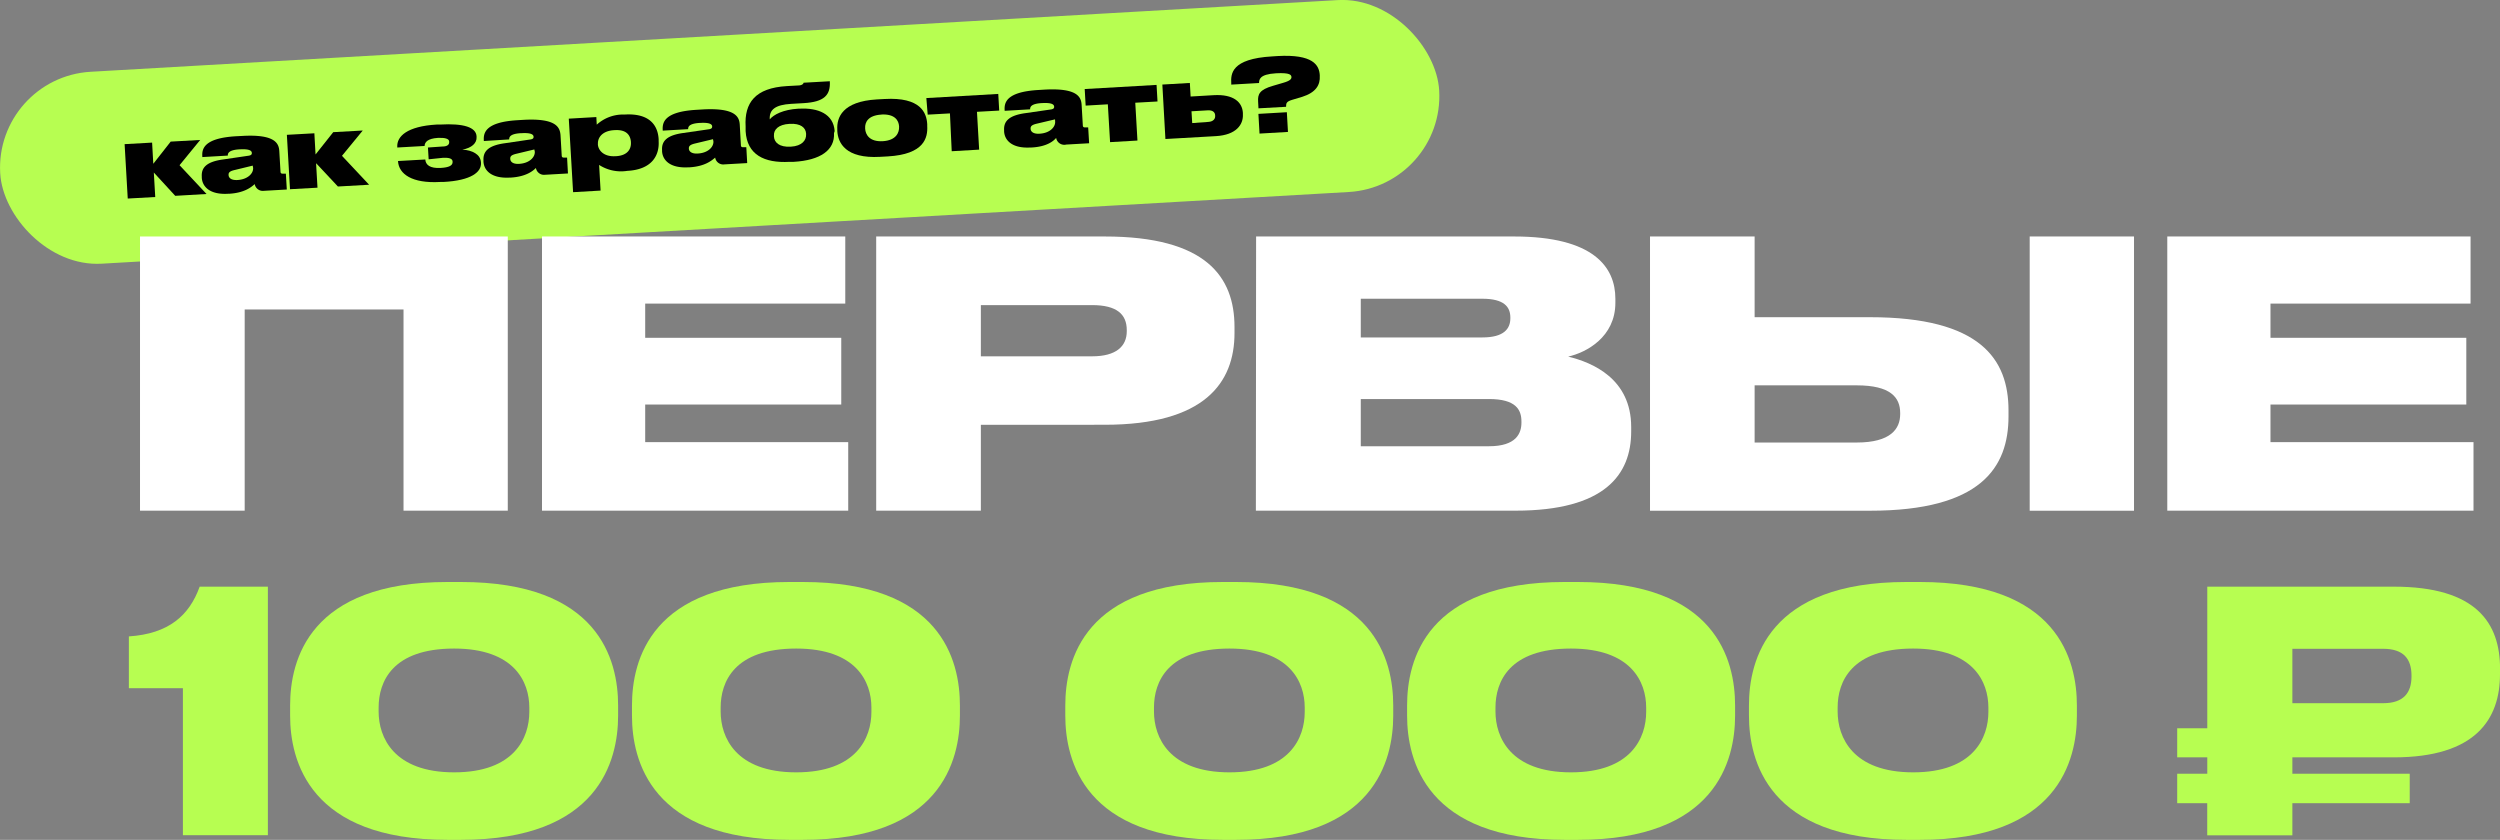
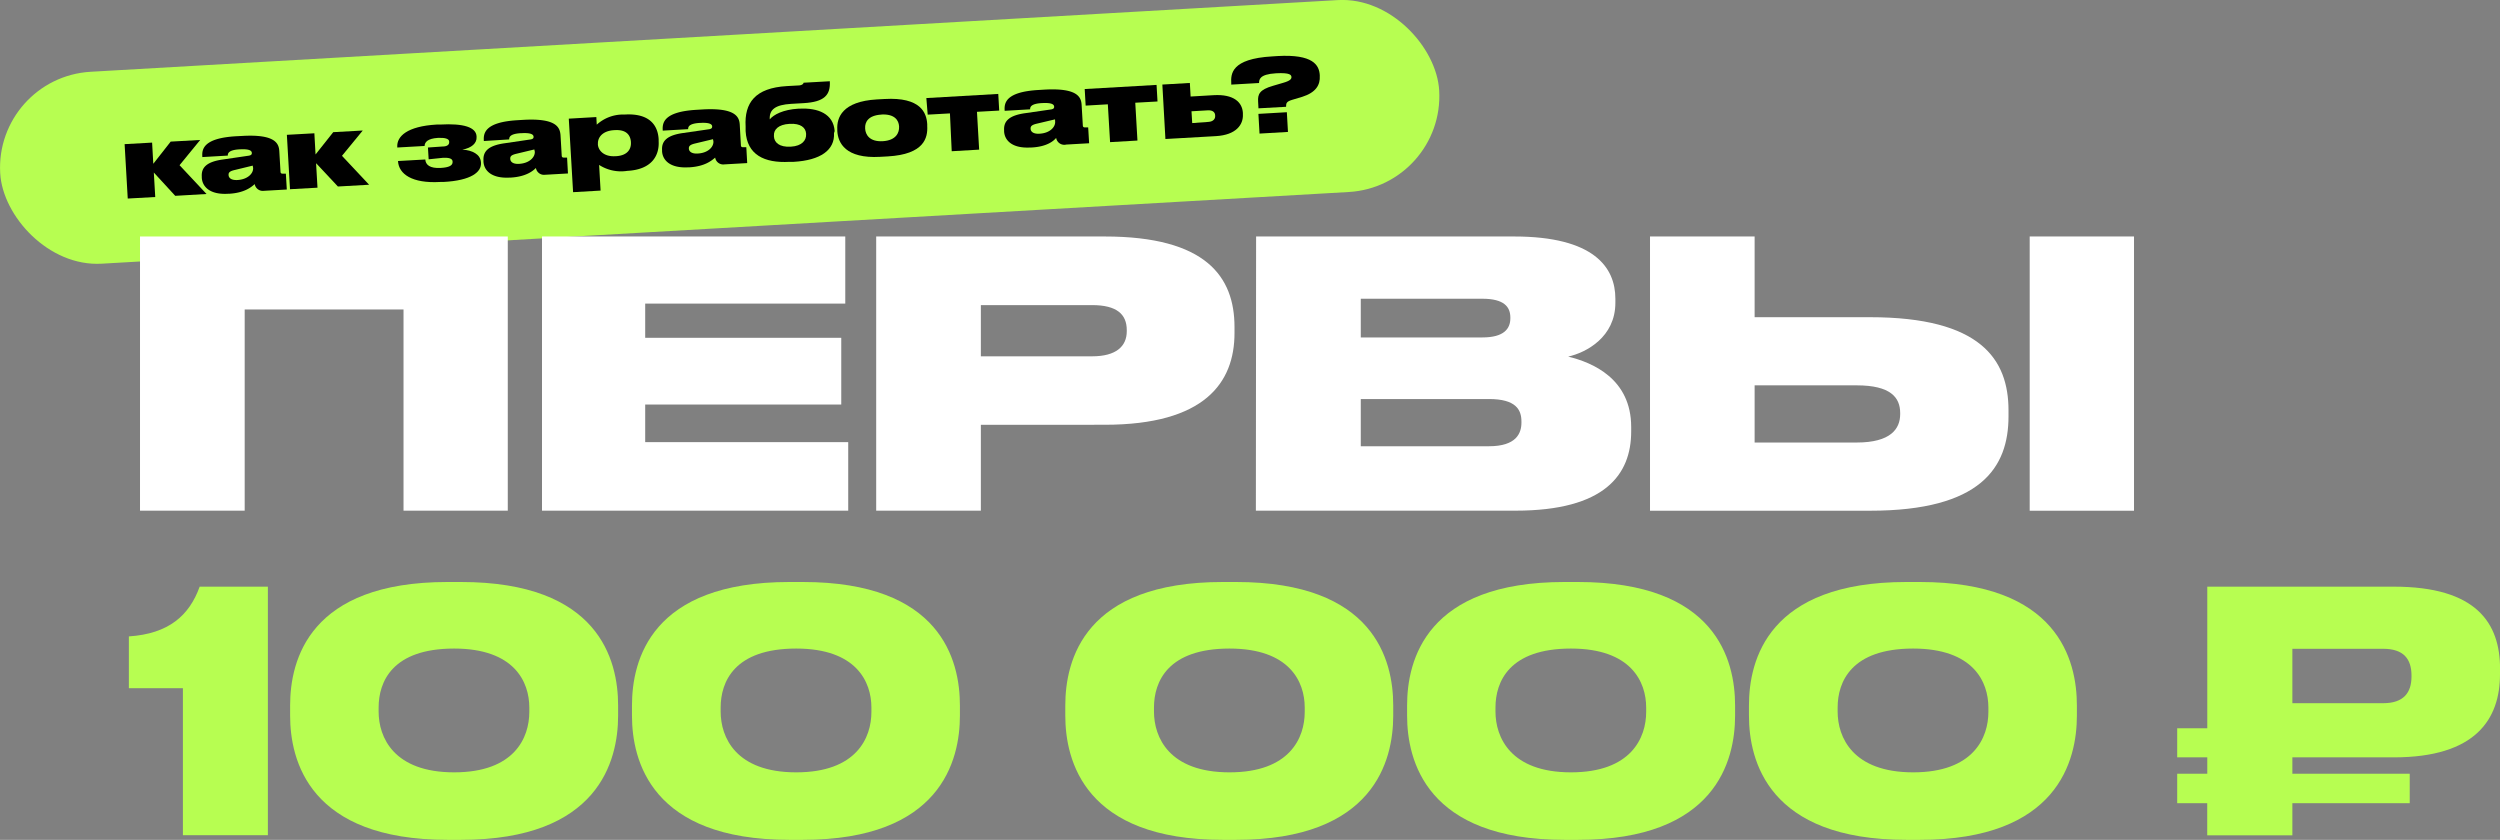
<svg xmlns="http://www.w3.org/2000/svg" viewBox="0 0 423.71 142.34">
  <rect x="0" y="0" width="423.71" height="142.34" fill="#808080" stroke="none" />
  <defs>
    <style>.cls-1{fill:#b7fe51;}.cls-2{fill:#fff;}</style>
  </defs>
  <g id="Layer_2" data-name="Layer 2">
    <g id="Layer_1-2" data-name="Layer 1">
      <rect class="cls-1" x="-0.17" y="6.07" width="244.29" height="32.58" rx="16.29" transform="translate(-1.08 7.03) rotate(-3.29)" />
      <path d="M26.07,29.24l.24,4.15-4.66.26-.53-9.22,4.66-.26.2,3.59L28.93,24l5-.28L30.43,28,35,32.88l-5.3.31Z" />
      <path d="M38.83,32.84h-.19c-3.09.18-4.35-1.21-4.44-2.72v-.21c-.09-1.54.85-2.5,3.58-2.88l4.42-.65c.39-.08.5-.22.48-.48s-.22-.69-2-.59h-.07c-2,.11-2,.77-2,1.06l-4.32.25v-.11c-.08-1.23.2-3.1,5.73-3.42l1-.05c5.76-.34,6.25,1.36,6.32,2.61l.2,3.41c0,.25.09.39.42.37l.49,0,.16,2.69-3.88.22a1.39,1.39,0,0,1-1.56-1.14C42.64,31.66,41.52,32.68,38.83,32.84Zm4-4.77-3,.73c-.8.18-1.12.39-1.09.85v0c0,.43.36.92,1.51.86,1.71-.1,2.71-1.1,2.65-2.06Z" />
      <path d="M53.57,27.66l.24,4.15-4.66.26-.53-9.22,4.66-.26.2,3.59,3-3.78,5-.28-3.52,4.29,4.6,4.9-5.29.3Z" />
      <path d="M81.52,27.6c.09,1.54-1.62,3-6.4,3.24l-.51,0c-4.82.28-7-1.37-7.15-3.48v-.07l4.62-.26c.06.89.75,1.54,2.63,1.43,1.37-.08,2-.39,2-1v-.05c0-.6-.73-.71-1.69-.66L72.65,27l-.12-2L75,24.83c.77,0,1.15-.29,1.13-.75V24c0-.49-.73-.69-1.91-.63-1.76.11-2.24.74-2.26,1.37L67.33,25v-.1c-.1-1.79,1.67-3.5,6.68-3.79l.56,0c4-.23,6.12.45,6.2,2v.14c.06,1-.82,1.83-2.41,2.11,1.73.09,3.08.84,3.15,2.14Z" />
      <path d="M86.56,30.1h-.19c-3.08.17-4.35-1.21-4.43-2.72l0-.21c-.08-1.54.86-2.51,3.59-2.89l4.41-.65c.39-.07.51-.21.49-.47s-.23-.69-2-.59H88.3c-2,.11-2,.76-2,1.06L82,23.9v-.11c-.07-1.23.2-3.1,5.74-3.42l1-.06C94.41,20,94.9,21.67,95,22.92l.2,3.41c0,.26.09.39.41.38l.5,0,.15,2.69-3.87.22a1.39,1.39,0,0,1-1.56-1.15C90.38,28.91,89.25,29.94,86.56,30.1Zm4-4.77-3,.72c-.8.19-1.11.39-1.08.86h0c0,.43.36.93,1.51.86,1.71-.1,2.7-1.1,2.65-2.06Z" />
      <path d="M101.07,19.84l.07,1.29a6.61,6.61,0,0,1,4.41-1.72l.36,0c4.23-.24,5.59,1.88,5.72,4.19l0,.36c.13,2.28-1.05,4.78-5.33,5L106,29a6.83,6.83,0,0,1-4.46-1.05l.25,4.35-4.66.27L96.4,20.11Zm.26,4.63c.06,1,1,2.14,3,2h.09c2.07-.12,2.57-1.35,2.51-2.34v-.07c-.07-1.06-.69-2.15-2.77-2h-.08c-2,.12-2.8,1.26-2.74,2.34Z" />
      <path d="M116.84,28.36h-.19c-3.09.17-4.35-1.21-4.44-2.72v-.21c-.09-1.54.85-2.51,3.58-2.89l4.42-.64c.39-.08.5-.22.49-.48s-.23-.69-2-.59h-.07c-2,.11-2,.76-2,1.06l-4.31.25v-.11c-.07-1.23.2-3.1,5.73-3.42l1-.06c5.76-.33,6.26,1.36,6.33,2.62l.19,3.41c0,.25.09.39.42.37l.5,0,.15,2.69-3.87.22a1.38,1.38,0,0,1-1.56-1.15C120.66,27.17,119.53,28.2,116.84,28.36Zm4-4.77-3,.72c-.8.19-1.11.4-1.09.86v0c0,.42.37.92,1.51.85,1.72-.09,2.71-1.1,2.65-2.06Z" />
      <path d="M141.35,22.56c.16,2.88-2.3,4.61-6.84,4.87l-.7,0c-4.3.24-7.21-1.22-7.44-5.2l0-.8c-.23-4,1.62-6.53,7-6.84l1.82-.1c.91,0,1-.4,1-.47l4.45-.25c.14,2.34-.93,3.51-4.43,3.71l-2.1.12c-2.75.16-3.75,1-3.65,2.63.66-.81,2.29-1.66,4.83-1.81h.17c3.2-.18,5.79.89,6,3.79Zm-4.73.21v-.12c-.06-1-.89-1.77-2.81-1.66s-2.7,1-2.64,2v.14c.05,1,.89,1.84,2.85,1.73S136.67,23.73,136.62,22.77Z" />
      <path d="M149.18,26.58c-5.9.34-7.16-2.39-7.27-4.37l0-.28c-.11-1.95.8-4.74,6.71-5.08l1.3-.07c6.12-.35,7.12,2.34,7.23,4.26l0,.31c.11,2-.5,4.81-6.7,5.16Zm.22-7.16c-2.29.13-2.83,1.31-2.77,2.32v.07c.06,1,.72,2.25,3,2.12h0c2.28-.14,2.8-1.49,2.75-2.45v-.07c-.06-1-.72-2.12-3-2Z" />
      <path d="M161,19.22l-3.77.21L157,16.62l12.19-.7.16,2.82-3.77.21.37,6.41-4.65.27Z" />
      <path d="M174.81,25h-.19c-3.09.17-4.35-1.21-4.44-2.72v-.21c-.09-1.54.85-2.51,3.58-2.89l4.42-.64c.39-.08.5-.22.48-.48s-.22-.69-2-.59h-.07c-2,.11-2,.76-2,1.06l-4.32.25v-.11c-.07-1.23.2-3.1,5.73-3.42l1-.06c5.76-.33,6.25,1.36,6.32,2.62l.2,3.41c0,.25.09.39.42.37l.49,0,.16,2.69-3.87.22A1.4,1.4,0,0,1,179,23.37C178.62,23.84,177.5,24.87,174.81,25Zm4-4.77-3.05.72c-.8.19-1.12.4-1.09.86v0c0,.42.36.92,1.51.85,1.72-.09,2.71-1.1,2.65-2.06Z" />
      <path d="M187.76,17.68,184,17.9l-.16-2.81,12.18-.7.16,2.81-3.77.21.37,6.41-4.64.27Z" />
      <path d="M197,14.33l4.66-.27.13,2.3,3.92-.23c3.38-.19,4.83,1.19,4.94,3v.22c.1,1.8-1.17,3.52-4.55,3.72l-8.58.49Zm7.8,6.33c.88-.05,1.18-.57,1.15-1v-.07c0-.53-.38-.94-1.25-.89l-2.76.16.12,2Z" />
      <path d="M213.29,18.36l-.06-1.15c-.07-1.21.19-2,2.53-2.67l1.67-.49c1.25-.35,1.47-.67,1.45-1s-.2-.76-2.61-.63c-2.88.17-2.86,1.11-2.88,1.65l-4.71.27,0-.21c-.09-1.57-.06-4.17,6.93-4.57l.91-.06c6-.34,7.06,1.52,7.16,3.24v.12c.09,1.54-.65,2.82-3,3.56l-1.71.51c-.9.28-1,.54-1,1.09v.08Zm5,4-4.82.28-.19-3.34,4.82-.28Z" />
-       <path class="cls-2" d="M23.73,40.08H86.06V86.55H68.39V52.45H41.47v34.1H23.73Z" />
+       <path class="cls-2" d="M23.73,40.08H86.06V86.55H68.39V52.45H41.47v34.1H23.73" />
      <path class="cls-2" d="M143.26,40.08V51.45H109.35v5.8h33.23V68.56H109.35v6.37h34.41V86.55H91.86V40.08Z" />
      <path class="cls-2" d="M166.24,72V86.55H148.5V40.08h38.73c17.17,0,22,6.81,22,15.36v1c0,8.43-5.06,15.55-22,15.55Zm0-11.61H185.1c4.06,0,5.87-1.69,5.87-4.25v-.19c0-2.68-1.68-4.24-5.87-4.24H166.24Z" />
      <path class="cls-2" d="M212.89,40.08h43.72c13.55,0,17.17,5.25,17.17,10.55v.69c0,5.81-4.93,8.43-8,9.12,4.12,1,10.68,3.75,10.68,11.93v.75c0,7.31-4.44,13.43-19.61,13.43h-44Zm17.74,10.55v6.56h20.61c3.68,0,4.74-1.5,4.74-3.25v-.12c0-1.81-1.06-3.19-4.74-3.19Zm0,17v8h21.73c4.62,0,5.5-2.19,5.5-4v-.19c0-2-.94-3.81-5.5-3.81Z" />
      <path class="cls-2" d="M316.93,53.76c18.74,0,23.48,7.12,23.48,15.8v1c0,8.68-4.68,16-23.48,16H279.65V40.08h17.73V53.76ZM314.68,75c5.75,0,7.37-2.31,7.37-4.81V70c0-2.63-1.62-4.69-7.37-4.69h-17.3V75Zm47,11.56H344V40.08h17.68Z" />
-       <path class="cls-2" d="M418.72,40.08V51.45H384.81v5.8H418V68.56H384.81v6.37h34.41V86.55h-51.9V40.08Z" />
      <path class="cls-1" d="M21.84,116.64v-8.78c6.78-.45,10.25-3.56,12-8.43H45.4v42.12H31V116.64Z" />
      <path class="cls-1" d="M104.76,121.28c0,7.64-3.27,21.06-26.62,21.06h-2.3c-23.4,0-26.67-13.42-26.67-21.06v-1.7c0-7.75,3.27-20.94,26.67-20.94h2.3c23.35,0,26.62,13.19,26.62,20.94Zm-15.05-1.36c0-4.36-2.55-10-12.74-10-10.46,0-12.8,5.6-12.8,10v.68c0,4.36,2.55,10.3,12.8,10.3S89.71,125,89.71,120.66Z" />
      <path class="cls-1" d="M162.69,121.28c0,7.64-3.26,21.06-26.62,21.06h-2.29c-23.41,0-26.67-13.42-26.67-21.06v-1.7c0-7.75,3.26-20.94,26.67-20.94h2.29c23.36,0,26.62,13.19,26.62,20.94Zm-15-1.36c0-4.36-2.55-10-12.75-10-10.45,0-12.8,5.6-12.8,10v.68c0,4.36,2.55,10.3,12.8,10.3s12.75-5.88,12.75-10.24Z" />
      <path class="cls-1" d="M236.13,121.28c0,7.64-3.26,21.06-26.62,21.06h-2.29c-23.41,0-26.67-13.42-26.67-21.06v-1.7c0-7.75,3.26-20.94,26.67-20.94h2.29c23.36,0,26.62,13.19,26.62,20.94Zm-15-1.36c0-4.36-2.55-10-12.75-10-10.45,0-12.8,5.6-12.8,10v.68c0,4.36,2.55,10.3,12.8,10.3s12.75-5.88,12.75-10.24Z" />
      <path class="cls-1" d="M294.07,121.28c0,7.64-3.27,21.06-26.62,21.06h-2.3c-23.4,0-26.67-13.42-26.67-21.06v-1.7c0-7.75,3.27-20.94,26.67-20.94h2.3c23.35,0,26.62,13.19,26.62,20.94ZM279,119.92c0-4.36-2.55-10-12.75-10-10.45,0-12.79,5.6-12.79,10v.68c0,4.36,2.55,10.3,12.79,10.3S279,125,279,120.66Z" />
      <path class="cls-1" d="M352,121.28c0,7.64-3.26,21.06-26.62,21.06h-2.29c-23.41,0-26.67-13.42-26.67-21.06v-1.7c0-7.75,3.26-20.94,26.67-20.94h2.29c23.36,0,26.62,13.19,26.62,20.94Zm-15-1.36c0-4.36-2.55-10-12.75-10-10.45,0-12.8,5.6-12.8,10v.68c0,4.36,2.55,10.3,12.8,10.3S337,125,337,120.66Z" />
      <path class="cls-1" d="M423.71,114.26c0,7.64-4.13,14.1-18,14.1H388.52v2.77h19.89v5H388.52v5.44H374.09v-5.44H369v-5h5.1v-2.77H369v-4.93h5.1v-24h31.62c14,0,18,6.17,18,13.92Zm-35.19,4.92h15.4c3.42,0,4.79-1.75,4.79-4.52v-.17c0-2.78-1.32-4.53-4.79-4.53h-15.4Z" />
    </g>
  </g>
</svg>